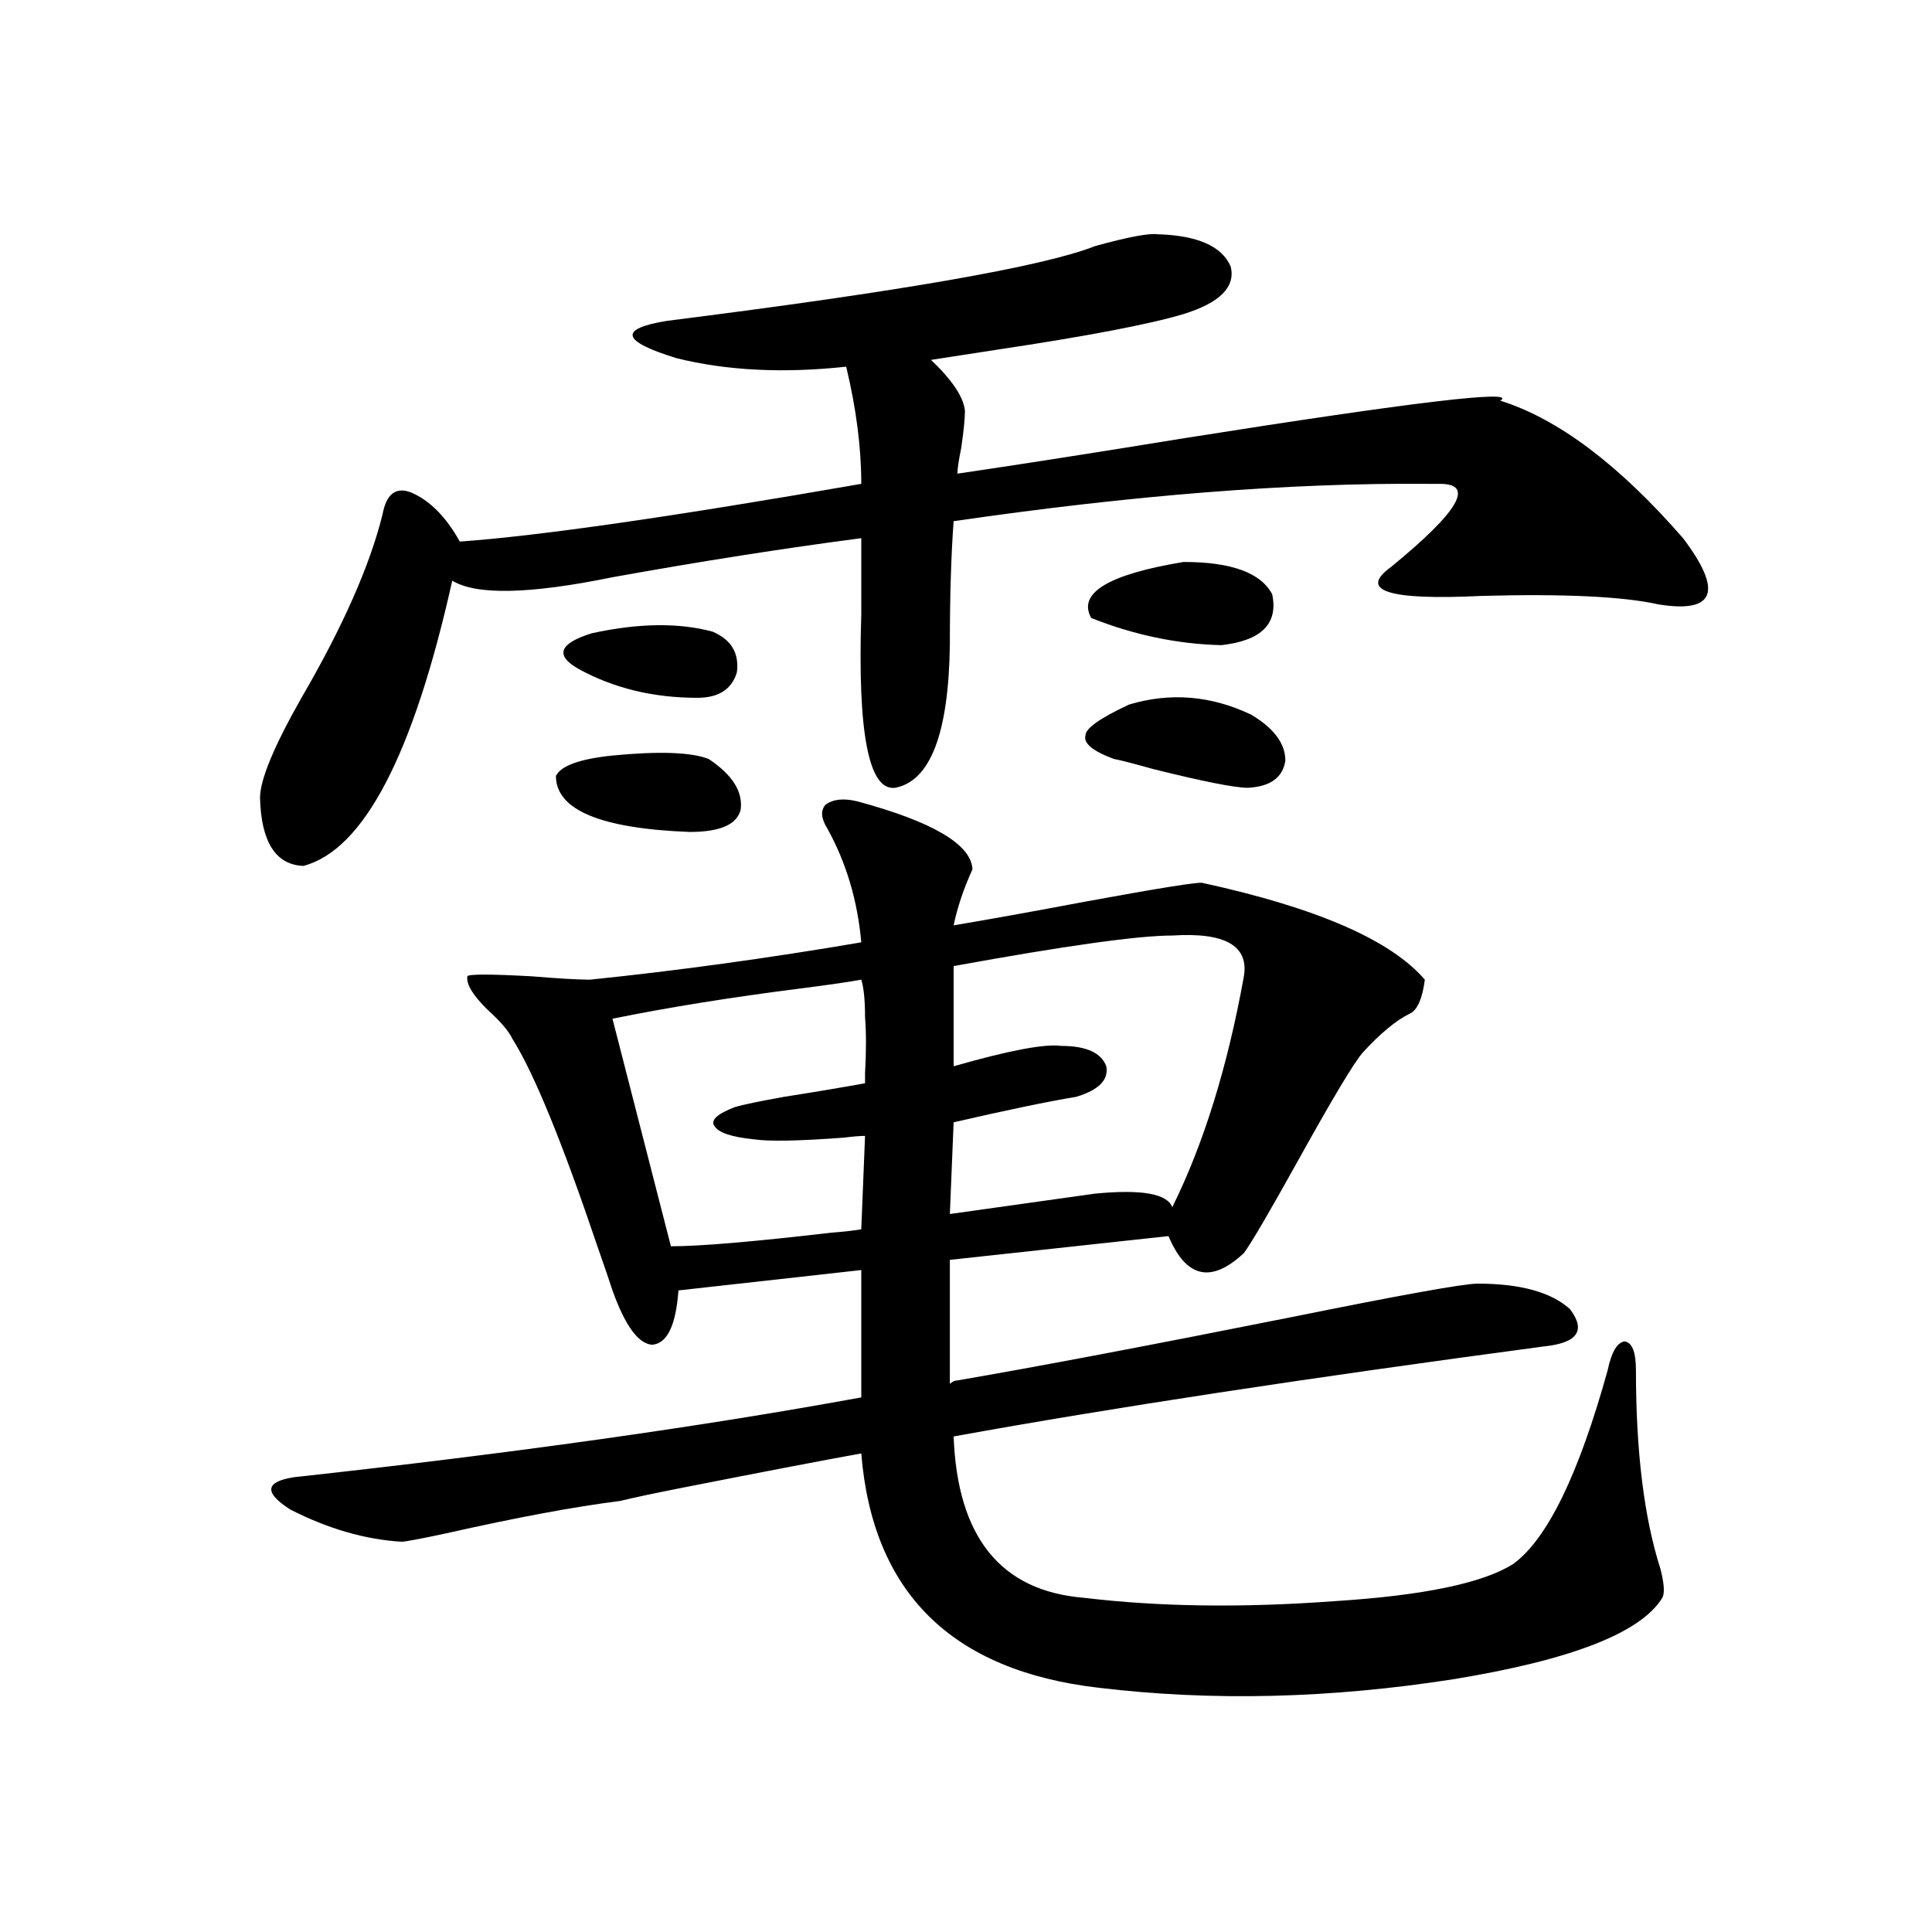
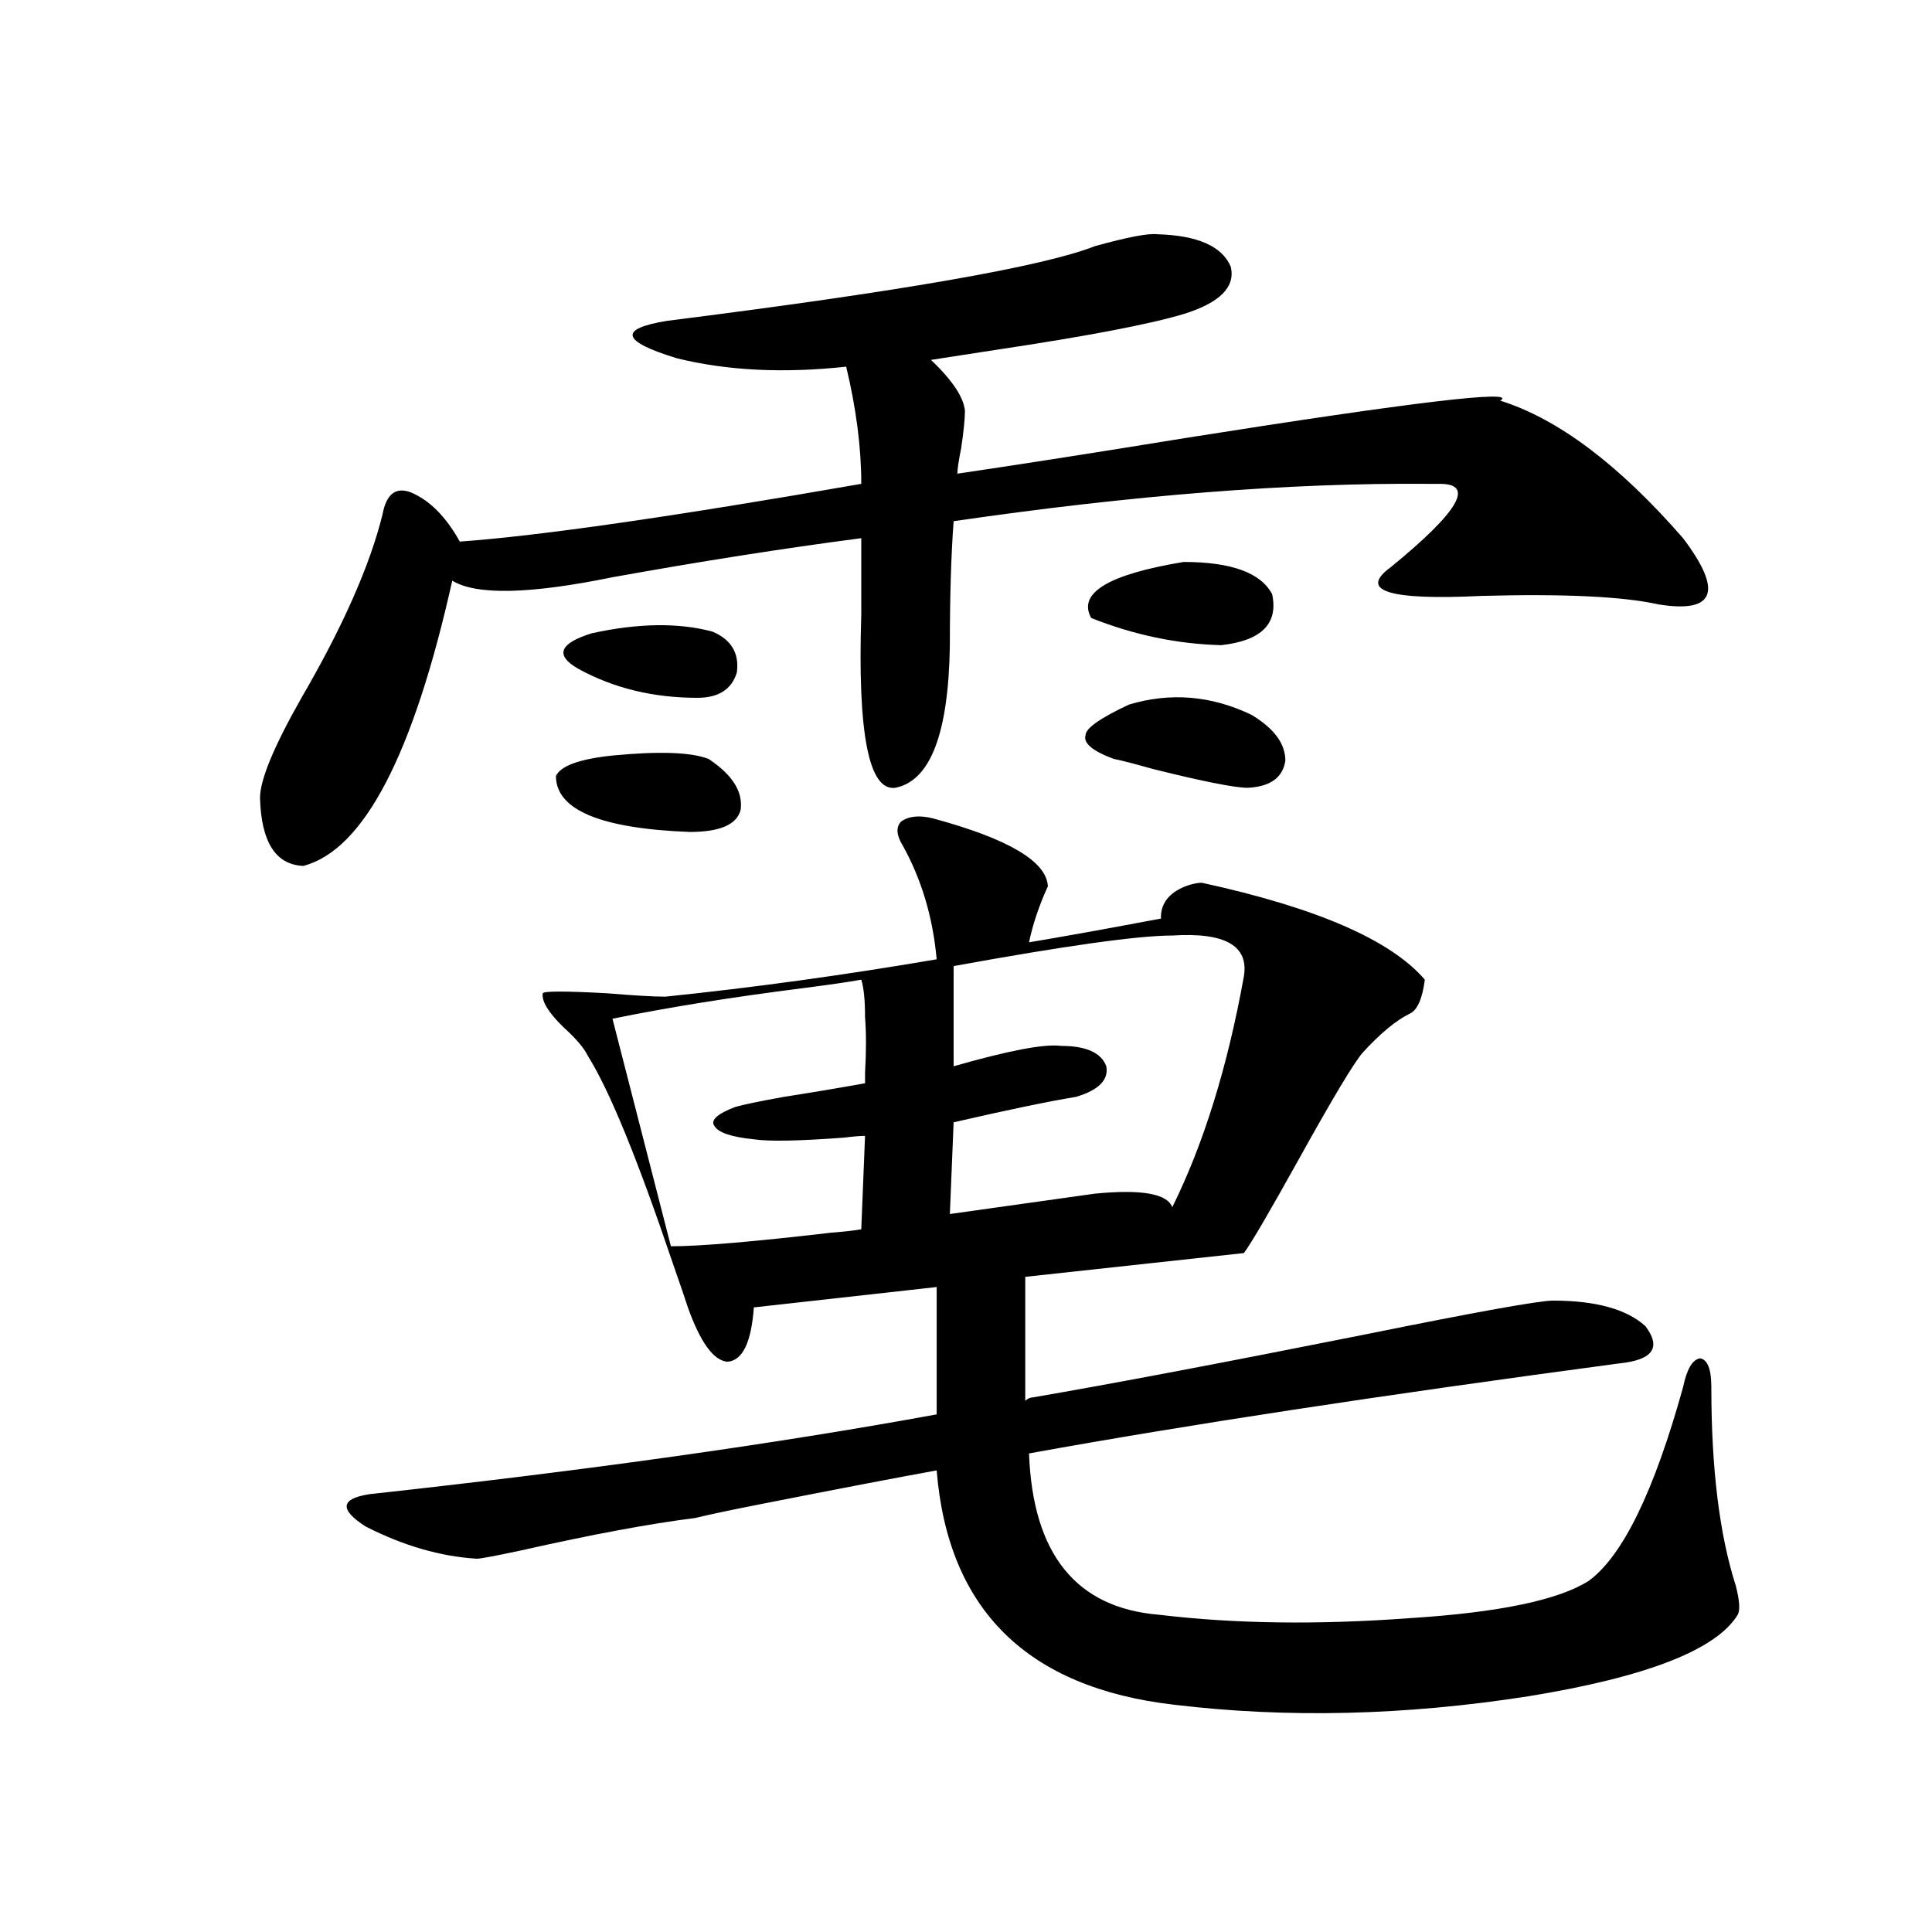
<svg xmlns="http://www.w3.org/2000/svg" version="1.1" id="图层_1" x="0px" y="0px" width="1000px" height="1000px" viewBox="0 0 1000 1000" enable-background="new 0 0 1000 1000" xml:space="preserve">
-   <path d="M598.961,121.242c20.808,0.591,33.49,6.152,38.048,16.699c2.592,10.547-5.533,18.76-24.39,24.609  c-17.561,5.273-49.755,11.426-96.583,18.457c-14.969,2.349-26.341,4.106-34.146,5.273c11.052,10.547,16.905,19.336,17.561,26.367  c0,4.106-0.655,10.547-1.951,19.336c-1.311,6.455-1.951,10.85-1.951,13.184c31.859-4.683,71.218-10.835,118.046-18.457  c118.366-18.745,172.679-25.186,162.923-19.336c29.908,9.38,61.462,33.11,94.632,71.191c20.808,27.549,16.585,38.975-12.683,34.277  c-18.216-4.092-48.779-5.562-91.705-4.395c-48.139,2.349-63.748-2.637-46.828-14.941c35.121-28.701,43.566-43.066,25.365-43.066  c-1.311,0-3.582,0-6.829,0c-70.897-0.576-152.526,5.864-244.872,19.336c-1.311,17.578-1.951,38.975-1.951,64.16  c-0.655,45.703-10.091,70.313-28.292,73.828c-13.658,1.758-19.512-28.125-17.561-89.648v-39.551  c-40.334,5.273-83.26,12.017-128.777,20.215c-42.926,8.789-70.577,9.38-82.925,1.758c-20.167,90.239-45.853,139.458-77.071,147.656  c-14.313-0.576-21.798-12.305-22.438-35.156c0-9.365,7.149-26.655,21.463-51.855c21.463-36.914,35.441-68.555,41.95-94.922  c1.951-10.547,6.829-14.351,14.634-11.426c9.756,4.106,18.201,12.607,25.365,25.488c40.975-2.925,110.241-12.881,207.8-29.883  c0-18.745-2.606-38.96-7.805-60.645c-32.529,3.516-61.797,2.061-87.803-4.395c-28.627-8.789-30.243-15.229-4.878-19.336  c120.973-15.229,194.782-28.125,221.458-38.672C583.672,122.712,594.403,120.666,598.961,121.242z M622.375,456.984  c59.176,12.896,97.559,29.595,115.119,50.098c-1.311,9.971-3.902,15.82-7.805,17.578c-7.164,3.516-15.289,10.259-24.39,20.215  c-4.558,5.273-15.609,23.73-33.17,55.371c-14.969,26.958-24.39,43.066-28.292,48.34c-16.92,15.82-29.923,12.896-39.023-8.789  l-113.168,12.305v64.16c1.296-1.167,2.592-1.758,3.902-1.758c40.975-7.031,98.199-17.866,171.703-32.52  c57.88-11.714,90.395-17.578,97.559-17.578c22.104,0,38.048,4.395,47.804,13.184c8.445,11.138,3.902,17.578-13.658,19.336  c-122.924,16.411-224.72,31.943-305.358,46.582c1.951,52.158,24.39,79.98,67.315,83.496c39.023,4.684,82.27,5.273,129.753,1.758  c46.173-2.925,77.071-9.365,92.681-19.336c17.561-12.881,33.811-46.279,48.779-100.195c1.951-9.365,4.878-14.351,8.78-14.941  c3.902,0.591,5.854,5.576,5.854,14.941c0,42.188,4.223,76.465,12.683,102.832c1.951,7.622,2.271,12.607,0.976,14.941  c-11.066,18.155-47.163,32.218-108.29,42.188c-63.748,9.957-124.875,11.426-183.41,4.395  c-76.096-8.789-117.07-49.219-122.924-121.289c-19.512,3.516-50.09,9.38-91.705,17.578c-14.969,2.939-26.021,5.273-33.17,7.031  c-23.414,2.939-53.337,8.501-89.754,16.699c-13.658,2.939-21.463,4.395-23.414,4.395c-18.871-1.167-38.048-6.729-57.56-16.699  c-13.658-8.789-13.018-14.351,1.951-16.699c112.513-12.305,210.392-26.064,293.651-41.309v-65.918l-94.632,10.547  c-1.311,18.169-5.854,27.549-13.658,28.125c-7.164-0.576-13.993-9.956-20.487-28.125c-1.311-4.092-3.902-11.714-7.805-22.852  c-18.216-53.901-32.85-89.648-43.901-107.227c-1.951-4.092-6.188-9.077-12.683-14.941c-7.805-7.607-11.387-13.472-10.731-17.578  c0.641-1.167,11.707-1.167,33.17,0c14.299,1.182,24.39,1.758,30.243,1.758c45.518-4.683,92.346-11.123,140.484-19.336  c-1.951-21.67-7.805-41.309-17.561-58.887c-3.262-5.273-3.582-9.365-0.976-12.305c3.902-2.925,9.421-3.516,16.585-1.758  c39.023,10.547,58.855,22.275,59.511,35.156c-4.558,9.971-7.805,19.639-9.756,29.004c17.561-2.925,40.319-7.031,68.291-12.305  C600.257,459.621,620.424,456.408,622.375,456.984z M366.771,392.824c12.348,8.213,17.881,17.002,16.585,26.367  c-1.951,7.622-10.731,11.426-26.341,11.426c-46.188-1.758-69.267-11.426-69.267-29.004c2.592-5.273,12.348-8.789,29.268-10.547  C341.071,388.732,357.656,389.309,366.771,392.824z M368.723,326.906c9.756,4.106,13.979,11.138,12.683,21.094  c-2.606,8.789-9.436,13.184-20.487,13.184c-22.773,0-43.261-4.971-61.462-14.941c-12.362-7.031-10.091-13.184,6.829-18.457  C330.34,322.512,351.162,322.224,368.723,326.906z M347.26,645.07c14.954,0,42.591-2.334,82.925-7.031  c7.149-0.576,12.348-1.167,15.609-1.758l1.951-48.34c-2.606,0-6.188,0.303-10.731,0.879c-23.414,1.758-39.023,2.061-46.828,0.879  c-11.707-1.167-18.536-3.516-20.487-7.031c-1.951-2.925,1.616-6.152,10.731-9.668c3.902-1.167,12.348-2.925,25.365-5.273  c14.954-2.334,28.933-4.683,41.95-7.031c0-1.758,0-3.516,0-5.273c0.641-11.123,0.641-20.791,0-29.004  c0-8.789-0.655-15.229-1.951-19.336c-6.509,1.182-16.585,2.637-30.243,4.395c-37.072,4.697-69.922,9.971-98.534,15.82L347.26,645.07  z M606.766,484.23c-17.561,0-55.288,5.273-113.168,15.82v51.855c28.612-8.198,47.148-11.714,55.608-10.547  c13.003,0,20.808,3.516,23.414,10.547c1.296,7.031-3.902,12.305-15.609,15.82c-14.313,2.349-35.456,6.743-63.413,13.184  l-1.951,47.461l75.12-10.547c24.055-2.334,37.393,0,39.999,7.031c16.25-32.808,28.612-72.646,37.072-119.531  C646.43,489.504,634.082,482.473,606.766,484.23z M584.327,364.699c21.463-6.44,42.591-4.683,63.413,5.273  c11.707,7.031,17.561,14.941,17.561,23.73c-1.311,8.789-7.805,13.486-19.512,14.063c-6.509,0-22.773-3.213-48.779-9.668  c-10.411-2.925-17.24-4.683-20.487-5.273c-11.066-4.092-15.944-8.198-14.634-12.305C561.889,377.004,569.358,371.73,584.327,364.699  z M612.619,290.871c24.71,0,39.999,5.576,45.853,16.699c3.247,15.244-5.533,24.033-26.341,26.367  c-22.773-0.576-45.212-5.273-67.315-14.063C557.651,306.994,573.596,297.326,612.619,290.871z" />
+   <path d="M598.961,121.242c20.808,0.591,33.49,6.152,38.048,16.699c2.592,10.547-5.533,18.76-24.39,24.609  c-17.561,5.273-49.755,11.426-96.583,18.457c-14.969,2.349-26.341,4.106-34.146,5.273c11.052,10.547,16.905,19.336,17.561,26.367  c0,4.106-0.655,10.547-1.951,19.336c-1.311,6.455-1.951,10.85-1.951,13.184c31.859-4.683,71.218-10.835,118.046-18.457  c118.366-18.745,172.679-25.186,162.923-19.336c29.908,9.38,61.462,33.11,94.632,71.191c20.808,27.549,16.585,38.975-12.683,34.277  c-18.216-4.092-48.779-5.562-91.705-4.395c-48.139,2.349-63.748-2.637-46.828-14.941c35.121-28.701,43.566-43.066,25.365-43.066  c-1.311,0-3.582,0-6.829,0c-70.897-0.576-152.526,5.864-244.872,19.336c-1.311,17.578-1.951,38.975-1.951,64.16  c-0.655,45.703-10.091,70.313-28.292,73.828c-13.658,1.758-19.512-28.125-17.561-89.648v-39.551  c-40.334,5.273-83.26,12.017-128.777,20.215c-42.926,8.789-70.577,9.38-82.925,1.758c-20.167,90.239-45.853,139.458-77.071,147.656  c-14.313-0.576-21.798-12.305-22.438-35.156c0-9.365,7.149-26.655,21.463-51.855c21.463-36.914,35.441-68.555,41.95-94.922  c1.951-10.547,6.829-14.351,14.634-11.426c9.756,4.106,18.201,12.607,25.365,25.488c40.975-2.925,110.241-12.881,207.8-29.883  c0-18.745-2.606-38.96-7.805-60.645c-32.529,3.516-61.797,2.061-87.803-4.395c-28.627-8.789-30.243-15.229-4.878-19.336  c120.973-15.229,194.782-28.125,221.458-38.672C583.672,122.712,594.403,120.666,598.961,121.242z M622.375,456.984  c59.176,12.896,97.559,29.595,115.119,50.098c-1.311,9.971-3.902,15.82-7.805,17.578c-7.164,3.516-15.289,10.259-24.39,20.215  c-4.558,5.273-15.609,23.73-33.17,55.371c-14.969,26.958-24.39,43.066-28.292,48.34l-113.168,12.305v64.16c1.296-1.167,2.592-1.758,3.902-1.758c40.975-7.031,98.199-17.866,171.703-32.52  c57.88-11.714,90.395-17.578,97.559-17.578c22.104,0,38.048,4.395,47.804,13.184c8.445,11.138,3.902,17.578-13.658,19.336  c-122.924,16.411-224.72,31.943-305.358,46.582c1.951,52.158,24.39,79.98,67.315,83.496c39.023,4.684,82.27,5.273,129.753,1.758  c46.173-2.925,77.071-9.365,92.681-19.336c17.561-12.881,33.811-46.279,48.779-100.195c1.951-9.365,4.878-14.351,8.78-14.941  c3.902,0.591,5.854,5.576,5.854,14.941c0,42.188,4.223,76.465,12.683,102.832c1.951,7.622,2.271,12.607,0.976,14.941  c-11.066,18.155-47.163,32.218-108.29,42.188c-63.748,9.957-124.875,11.426-183.41,4.395  c-76.096-8.789-117.07-49.219-122.924-121.289c-19.512,3.516-50.09,9.38-91.705,17.578c-14.969,2.939-26.021,5.273-33.17,7.031  c-23.414,2.939-53.337,8.501-89.754,16.699c-13.658,2.939-21.463,4.395-23.414,4.395c-18.871-1.167-38.048-6.729-57.56-16.699  c-13.658-8.789-13.018-14.351,1.951-16.699c112.513-12.305,210.392-26.064,293.651-41.309v-65.918l-94.632,10.547  c-1.311,18.169-5.854,27.549-13.658,28.125c-7.164-0.576-13.993-9.956-20.487-28.125c-1.311-4.092-3.902-11.714-7.805-22.852  c-18.216-53.901-32.85-89.648-43.901-107.227c-1.951-4.092-6.188-9.077-12.683-14.941c-7.805-7.607-11.387-13.472-10.731-17.578  c0.641-1.167,11.707-1.167,33.17,0c14.299,1.182,24.39,1.758,30.243,1.758c45.518-4.683,92.346-11.123,140.484-19.336  c-1.951-21.67-7.805-41.309-17.561-58.887c-3.262-5.273-3.582-9.365-0.976-12.305c3.902-2.925,9.421-3.516,16.585-1.758  c39.023,10.547,58.855,22.275,59.511,35.156c-4.558,9.971-7.805,19.639-9.756,29.004c17.561-2.925,40.319-7.031,68.291-12.305  C600.257,459.621,620.424,456.408,622.375,456.984z M366.771,392.824c12.348,8.213,17.881,17.002,16.585,26.367  c-1.951,7.622-10.731,11.426-26.341,11.426c-46.188-1.758-69.267-11.426-69.267-29.004c2.592-5.273,12.348-8.789,29.268-10.547  C341.071,388.732,357.656,389.309,366.771,392.824z M368.723,326.906c9.756,4.106,13.979,11.138,12.683,21.094  c-2.606,8.789-9.436,13.184-20.487,13.184c-22.773,0-43.261-4.971-61.462-14.941c-12.362-7.031-10.091-13.184,6.829-18.457  C330.34,322.512,351.162,322.224,368.723,326.906z M347.26,645.07c14.954,0,42.591-2.334,82.925-7.031  c7.149-0.576,12.348-1.167,15.609-1.758l1.951-48.34c-2.606,0-6.188,0.303-10.731,0.879c-23.414,1.758-39.023,2.061-46.828,0.879  c-11.707-1.167-18.536-3.516-20.487-7.031c-1.951-2.925,1.616-6.152,10.731-9.668c3.902-1.167,12.348-2.925,25.365-5.273  c14.954-2.334,28.933-4.683,41.95-7.031c0-1.758,0-3.516,0-5.273c0.641-11.123,0.641-20.791,0-29.004  c0-8.789-0.655-15.229-1.951-19.336c-6.509,1.182-16.585,2.637-30.243,4.395c-37.072,4.697-69.922,9.971-98.534,15.82L347.26,645.07  z M606.766,484.23c-17.561,0-55.288,5.273-113.168,15.82v51.855c28.612-8.198,47.148-11.714,55.608-10.547  c13.003,0,20.808,3.516,23.414,10.547c1.296,7.031-3.902,12.305-15.609,15.82c-14.313,2.349-35.456,6.743-63.413,13.184  l-1.951,47.461l75.12-10.547c24.055-2.334,37.393,0,39.999,7.031c16.25-32.808,28.612-72.646,37.072-119.531  C646.43,489.504,634.082,482.473,606.766,484.23z M584.327,364.699c21.463-6.44,42.591-4.683,63.413,5.273  c11.707,7.031,17.561,14.941,17.561,23.73c-1.311,8.789-7.805,13.486-19.512,14.063c-6.509,0-22.773-3.213-48.779-9.668  c-10.411-2.925-17.24-4.683-20.487-5.273c-11.066-4.092-15.944-8.198-14.634-12.305C561.889,377.004,569.358,371.73,584.327,364.699  z M612.619,290.871c24.71,0,39.999,5.576,45.853,16.699c3.247,15.244-5.533,24.033-26.341,26.367  c-22.773-0.576-45.212-5.273-67.315-14.063C557.651,306.994,573.596,297.326,612.619,290.871z" />
</svg>